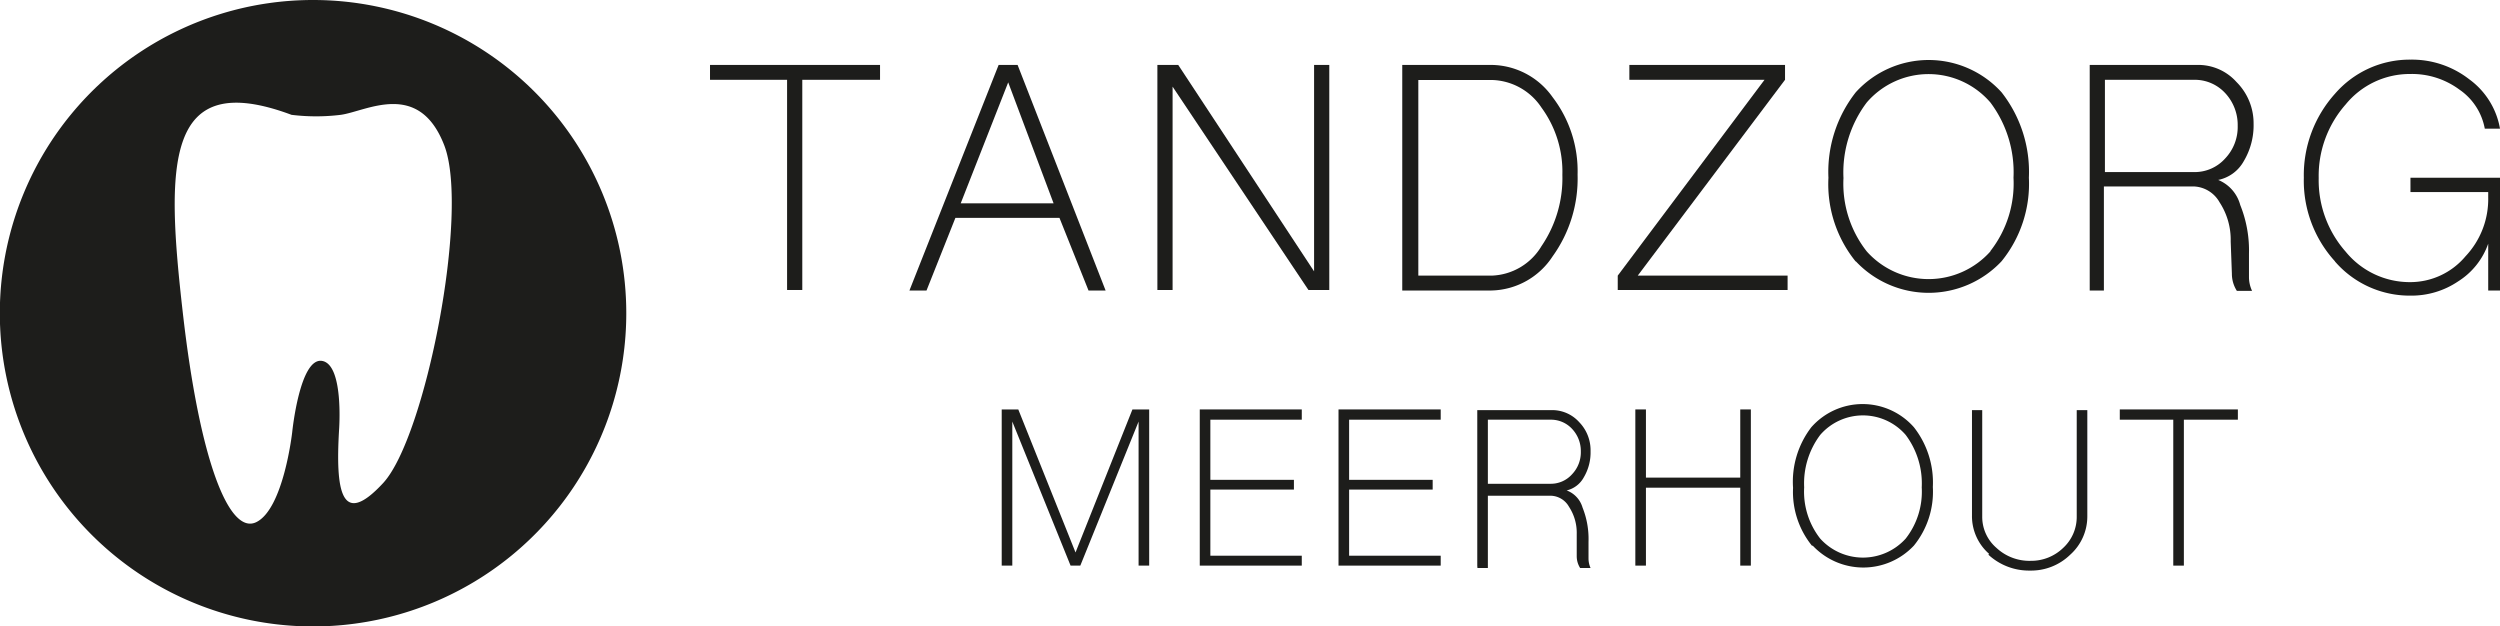
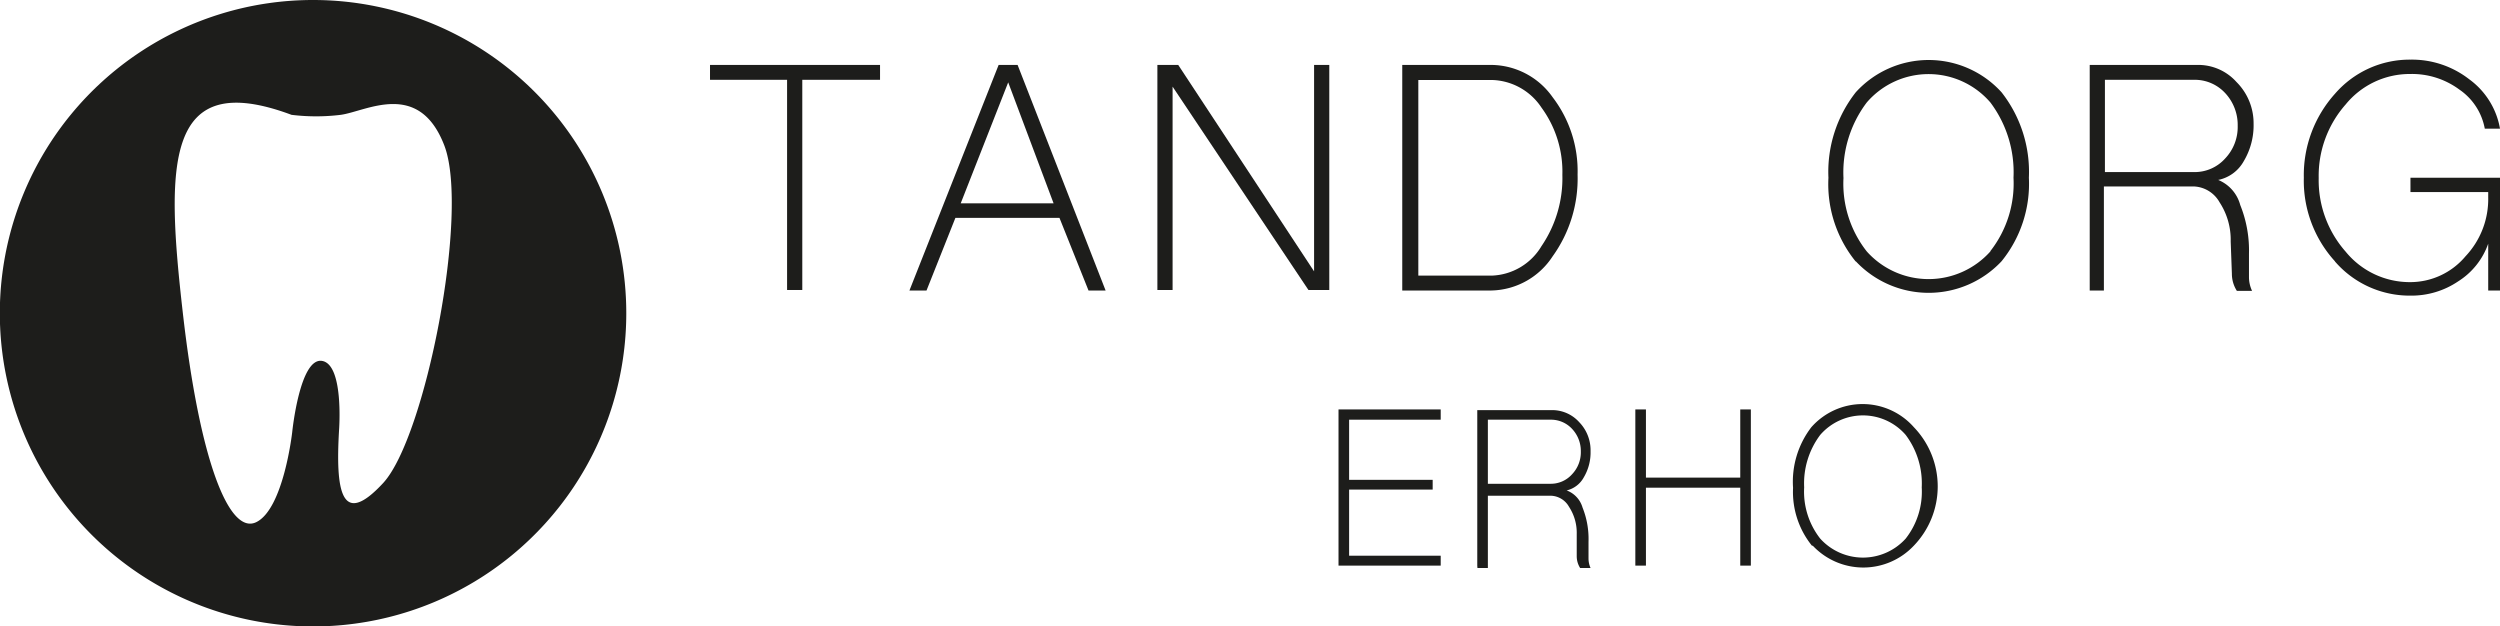
<svg xmlns="http://www.w3.org/2000/svg" viewBox="0 0 146.3 36.65">
  <defs>
    <style>.a{fill:none;}.b{fill:#1d1d1b;}.c{clip-path:url(#a);}</style>
    <clipPath id="a">
      <rect class="a" width="146.3" height="36.65" />
    </clipPath>
  </defs>
  <title>logo_horizontal</title>
  <polygon class="b" points="46.06 16.97 46.06 4.67 41.55 4.67 41.55 3.8 51.5 3.8 51.5 4.67 46.95 4.67 46.95 16.97 46.06 16.97" />
  <path class="b" d="M61.66,11.91L59,4.82l-2.78,7.08h5.49ZM53.22,17L58.44,3.8h1.11L64.7,17h-1L62,12.75H55.91L54.22,17h-1Z" />
  <polygon class="b" points="67.73 16.97 67.73 3.8 68.95 3.8 76.9 15.88 76.9 3.8 77.79 3.8 77.79 16.97 76.57 16.97 68.62 5.07 68.62 16.97 67.73 16.97" />
  <g class="c">
    <path class="b" d="M87.28,16.13a3.53,3.53,0,0,0,2.93-1.73,7.06,7.06,0,0,0,1.22-4.17,6.35,6.35,0,0,0-1.22-3.93,3.59,3.59,0,0,0-2.93-1.62H83V16.13h4.33ZM82.06,3.8h5.22a4.43,4.43,0,0,1,3.58,1.89,7.11,7.11,0,0,1,1.46,4.53A7.79,7.79,0,0,1,90.86,15a4.38,4.38,0,0,1-3.58,2H82.06V3.8Z" />
  </g>
-   <polygon class="b" points="94.67 16.13 103.26 4.67 95.35 4.67 95.35 3.8 104.46 3.8 104.46 4.67 95.84 16.13 104.61 16.13 104.61 16.97 94.67 16.97 94.67 16.13" />
  <g class="c">
    <path class="b" d="M116.48,14.69a6.42,6.42,0,0,0,1.35-4.29A6.8,6.8,0,0,0,116.48,6a4.77,4.77,0,0,0-7.24,0,6.79,6.79,0,0,0-1.36,4.42,6.41,6.41,0,0,0,1.36,4.29,4.85,4.85,0,0,0,7.24,0m-7.88.6A7.19,7.19,0,0,1,107,10.4a7.54,7.54,0,0,1,1.6-5,5.76,5.76,0,0,1,8.53,0,7.54,7.54,0,0,1,1.6,5,7.19,7.19,0,0,1-1.6,4.89,5.85,5.85,0,0,1-8.53,0" />
    <path class="b" d="M128.42,10.07a2.39,2.39,0,0,0,1.8-.8,2.67,2.67,0,0,0,.73-1.91,2.73,2.73,0,0,0-.73-1.91,2.42,2.42,0,0,0-1.8-.78h-5.24v5.4h5.24ZM122.29,17V3.8h6.28a3,3,0,0,1,2.31,1,3.41,3.41,0,0,1,1,2.44,4.1,4.1,0,0,1-.58,2.2,2.22,2.22,0,0,1-1.49,1.09A2.2,2.2,0,0,1,131.1,12a7.11,7.11,0,0,1,.51,2.84q0,0.93,0,1.4a1.91,1.91,0,0,0,.18.78h-0.89a1.86,1.86,0,0,1-.29-1l-0.07-1.89a4,4,0,0,0-.65-2.29,1.81,1.81,0,0,0-1.53-.93h-5.24V17h-0.89Z" />
    <path class="b" d="M136.64,15.29a7,7,0,0,1-1.82-4.89,7.12,7.12,0,0,1,1.82-4.91,5.78,5.78,0,0,1,4.42-2,5.46,5.46,0,0,1,3.44,1.15,4.53,4.53,0,0,1,1.8,2.89h-0.89a3.54,3.54,0,0,0-1.49-2.29,4.66,4.66,0,0,0-2.87-.91,4.84,4.84,0,0,0-3.78,1.78,6.32,6.32,0,0,0-1.58,4.31,6.32,6.32,0,0,0,1.58,4.31,4.84,4.84,0,0,0,3.78,1.78A4.22,4.22,0,0,0,144.28,15a4.88,4.88,0,0,0,1.33-3.46V11.24h-4.55V10.4h5.24V17h-0.69V14.26a4.27,4.27,0,0,1-1.75,2.2,4.88,4.88,0,0,1-2.8.84,5.78,5.78,0,0,1-4.42-2" />
    <path class="b" d="M22.42,28.27c-2.48,2.68-2.78.4-2.58-3.08,0,0,.3-3.87-1-4.07s-1.74,4.17-1.74,4.17-0.5,4.46-2.09,5.26S11.69,27,10.7,18.32,9.61,3.94,17.06,6.72a11.85,11.85,0,0,0,2.88,0c1.49-.2,4.57-2.08,6.06,1.79S24.9,25.59,22.42,28.27M18.33,0A18.33,18.33,0,1,0,36.65,18.33,18.33,18.33,0,0,0,18.33,0" />
  </g>
-   <polygon class="b" points="58.62 33.1 58.62 23.96 59.59 23.96 62.94 32.33 66.27 23.96 67.25 23.96 67.25 33.1 66.63 33.1 66.63 24.67 63.22 33.1 62.65 33.1 59.24 24.67 59.24 33.1 58.62 33.1" />
-   <polygon class="b" points="70.21 33.1 70.21 23.96 76.18 23.96 76.18 24.56 70.83 24.56 70.83 28.08 75.72 28.08 75.72 28.65 70.83 28.65 70.83 32.52 76.18 32.52 76.18 33.1 70.21 33.1" />
  <polygon class="b" points="78.33 33.1 78.33 23.96 84.31 23.96 84.31 24.56 78.95 24.56 78.95 28.08 83.84 28.08 83.84 28.65 78.95 28.65 78.95 32.52 84.31 32.52 84.31 33.1 78.33 33.1" />
  <g class="c">
    <path class="b" d="M90.71,28.31A1.66,1.66,0,0,0,92,27.75a1.86,1.86,0,0,0,.51-1.33A1.89,1.89,0,0,0,92,25.1a1.68,1.68,0,0,0-1.25-.54H87.07v3.75h3.64Zm-4.26,4.8V24h4.37a2.12,2.12,0,0,1,1.6.71,2.36,2.36,0,0,1,.66,1.7,2.85,2.85,0,0,1-.4,1.53,1.54,1.54,0,0,1-1,.76,1.52,1.52,0,0,1,.93,1,4.94,4.94,0,0,1,.35,2q0,0.65,0,1a1.36,1.36,0,0,0,.12.54H92.47a1.29,1.29,0,0,1-.2-0.68l0-1.31a2.77,2.77,0,0,0-.45-1.59,1.26,1.26,0,0,0-1.07-.65H87.07v4.23H86.46Z" />
  </g>
  <polygon class="b" points="95.7 33.1 95.7 23.96 96.32 23.96 96.32 27.95 101.84 27.95 101.84 23.96 102.46 23.96 102.46 33.1 101.84 33.1 101.84 28.54 96.32 28.54 96.32 33.1 95.7 33.1" />
  <g class="c">
-     <path class="b" d="M111.52,31.52a4.45,4.45,0,0,0,.94-3,4.72,4.72,0,0,0-.94-3.07,3.31,3.31,0,0,0-5,0,4.72,4.72,0,0,0-.94,3.07,4.45,4.45,0,0,0,.94,3,3.37,3.37,0,0,0,5,0m-5.48.42a5,5,0,0,1-1.11-3.39A5.24,5.24,0,0,1,106,25,4,4,0,0,1,112,25a5.24,5.24,0,0,1,1.11,3.5A5,5,0,0,1,112,31.93a4.06,4.06,0,0,1-5.92,0" />
-     <path class="b" d="M116.4,32.41a2.93,2.93,0,0,1-1-2.24V24H116v6.22a2.39,2.39,0,0,0,.83,1.84,2.83,2.83,0,0,0,2,.76,2.69,2.69,0,0,0,1.91-.76,2.46,2.46,0,0,0,.79-1.84V24h0.62v6.22a3,3,0,0,1-1,2.24,3.28,3.28,0,0,1-2.35.93,3.5,3.5,0,0,1-2.44-.93" />
+     <path class="b" d="M111.52,31.52a4.45,4.45,0,0,0,.94-3,4.72,4.72,0,0,0-.94-3.07,3.31,3.31,0,0,0-5,0,4.72,4.72,0,0,0-.94,3.07,4.45,4.45,0,0,0,.94,3,3.37,3.37,0,0,0,5,0m-5.48.42a5,5,0,0,1-1.11-3.39A5.24,5.24,0,0,1,106,25,4,4,0,0,1,112,25A5,5,0,0,1,112,31.93a4.06,4.06,0,0,1-5.92,0" />
  </g>
-   <polygon class="b" points="127.18 33.1 127.18 24.56 124.05 24.56 124.05 23.96 130.96 23.96 130.96 24.56 127.8 24.56 127.8 33.1 127.18 33.1" />
</svg>